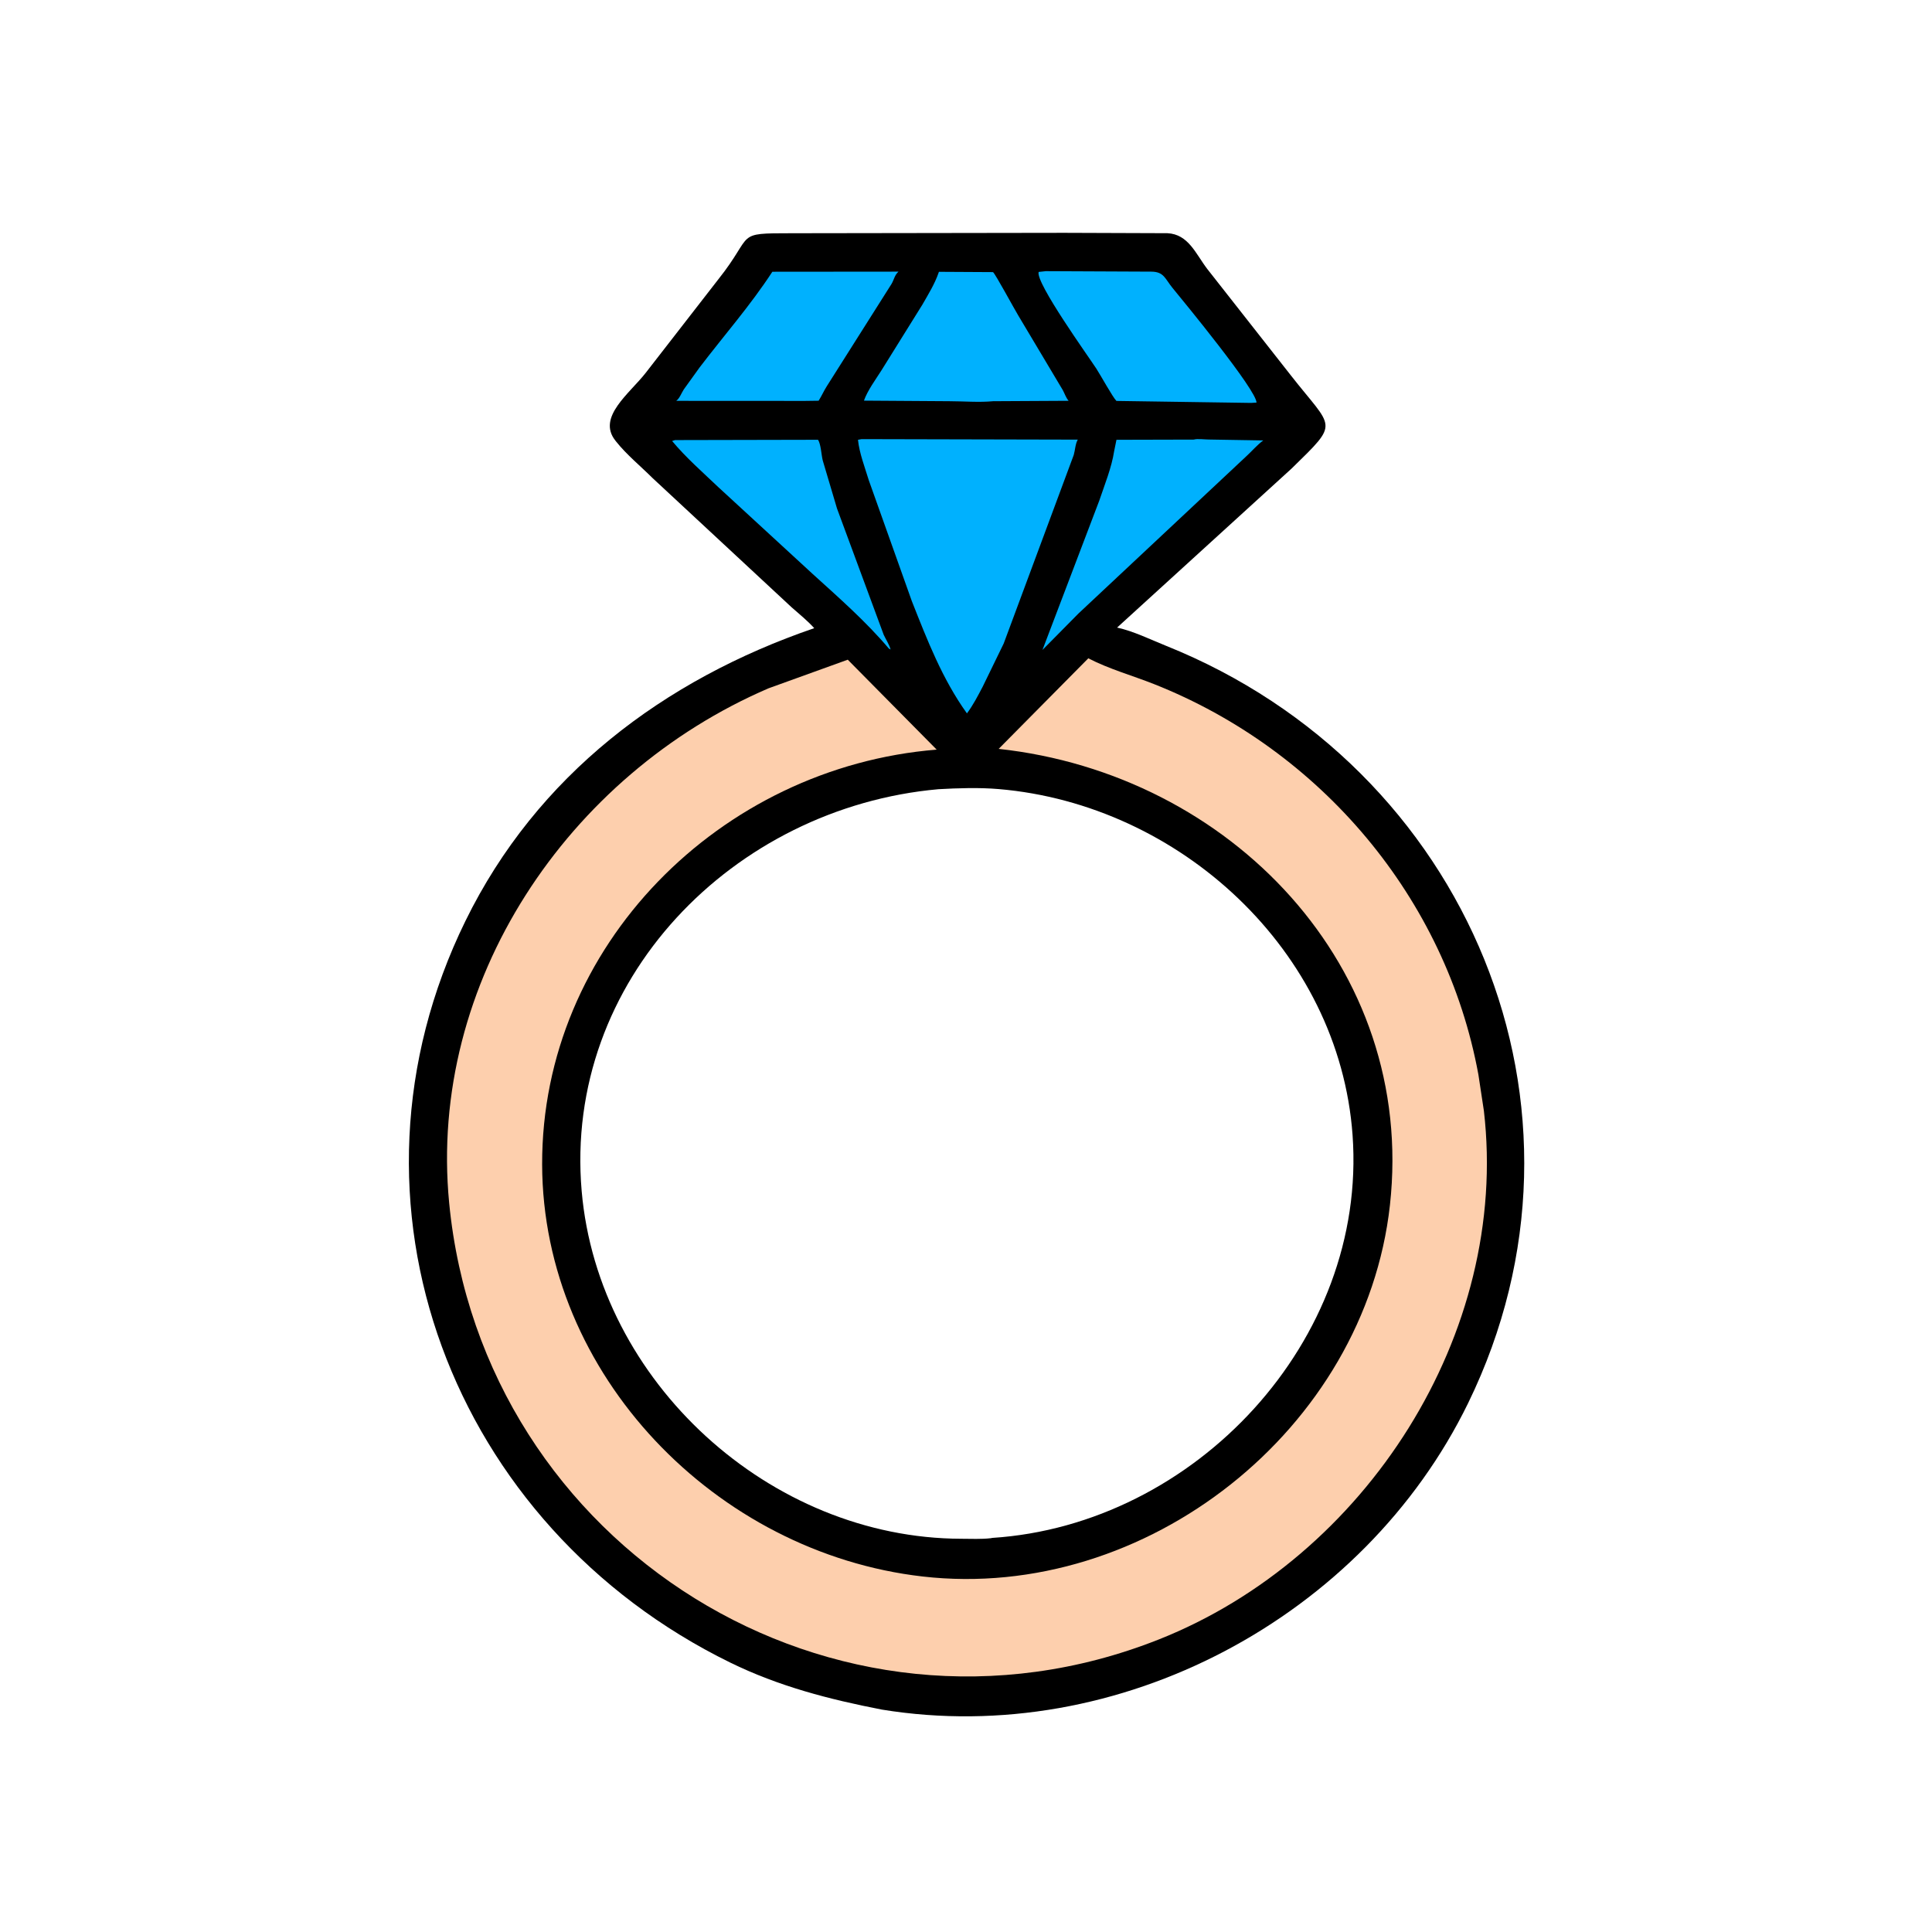
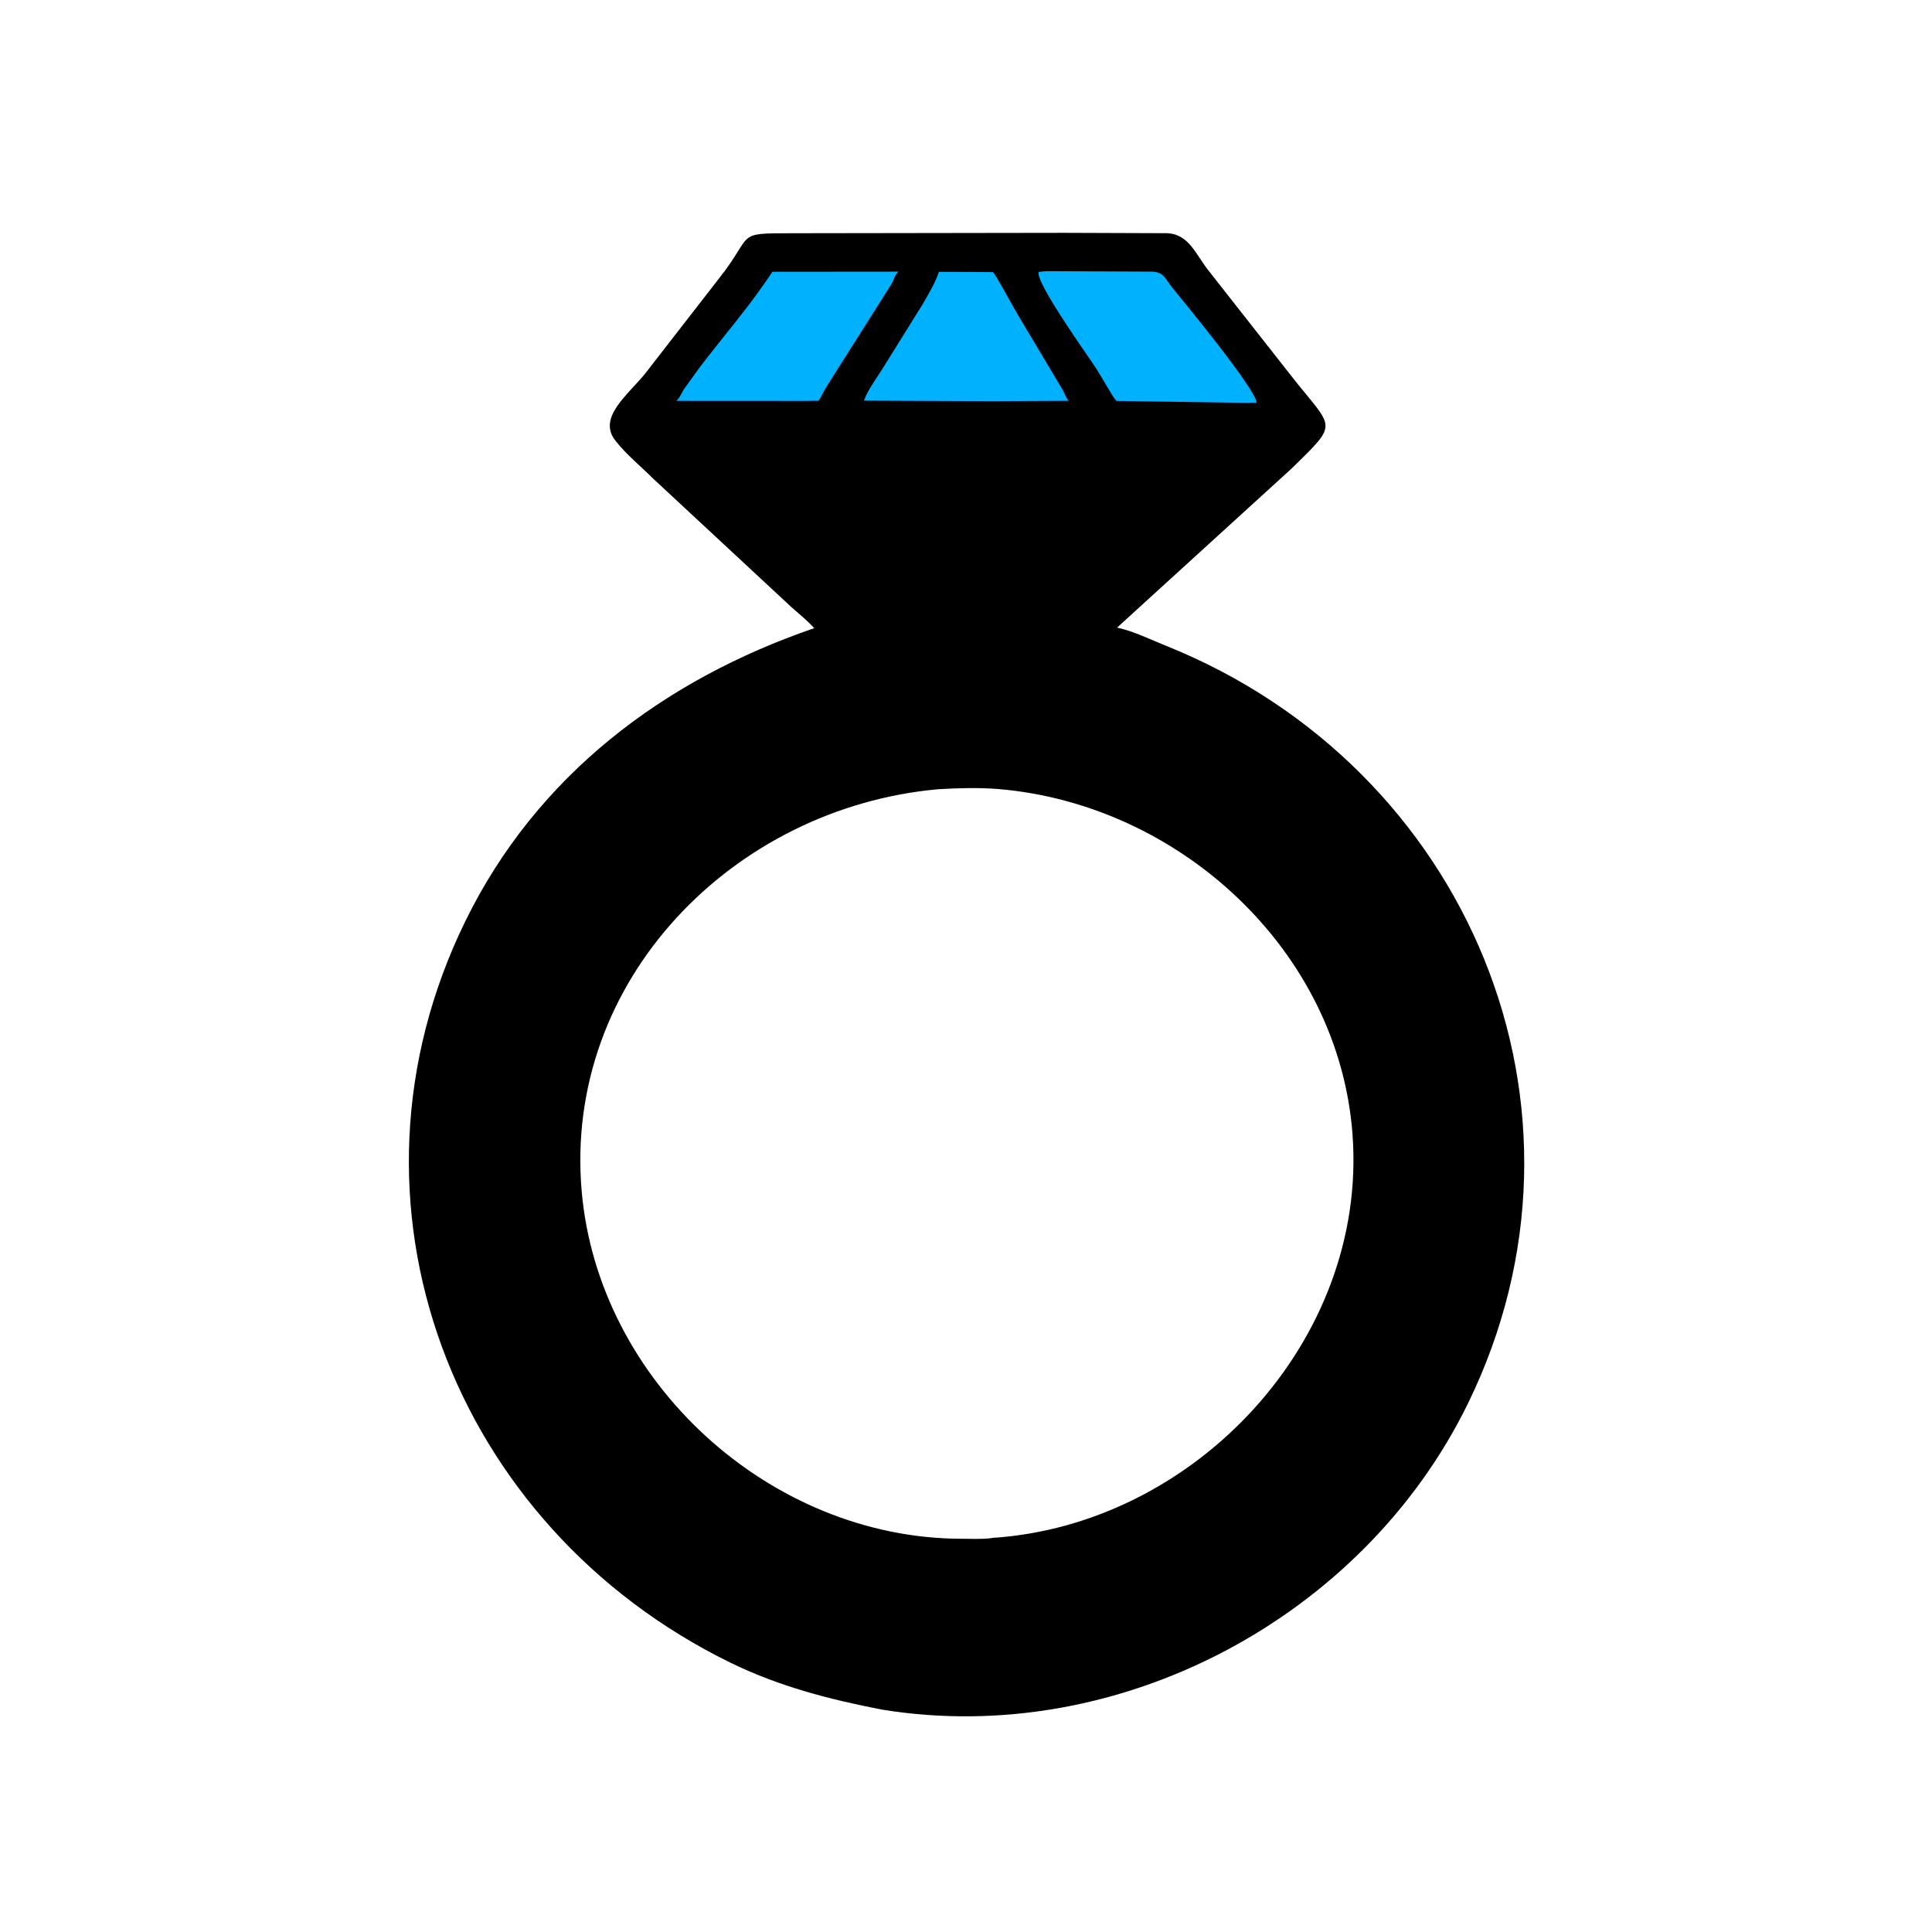
<svg xmlns="http://www.w3.org/2000/svg" version="1.1" style="display: block;" viewBox="0 0 2048 2048" width="640" height="640">
  <path transform="translate(0,0)" fill="rgb(0,0,0)" d="M 1128.2 246.814 L 1237.45 247.199 C 1259.82 248.242 1267.53 269.114 1279.7 285.047 L 1368.14 397.638 C 1413.53 455.762 1420.69 446.191 1369.36 496.476 L 1184.17 665.265 C 1201.34 668.951 1219.58 677.962 1235.88 684.5 C 1556.14 812.916 1708.7 1174.76 1556.3 1487.32 C 1445.47 1714.61 1185.81 1853.13 934.867 1812.25 C 879.132 1801.45 825.459 1787.55 774.165 1762.44 C 479.317 1618.11 347.006 1275.05 493.38 976.273 C 569.031 821.852 703.613 720.58 863.112 665.877 C 855.987 657.935 847.135 650.84 839.142 643.765 L 691.753 506.78 C 679.23 494.301 664.21 481.97 653.258 468.241 L 652.196 466.874 C 632.664 442.052 667.686 416.891 684.571 395.119 L 761.599 295.908 C 800.465 247.142 777.415 247.321 839.522 247.237 L 1128.2 246.814 z M 994.787 836.588 C 777.335 856.001 597.297 1039.4 616.589 1262.49 C 634.087 1464.83 816.327 1630.78 1019.05 1631.15 C 1029.36 1631.17 1040.16 1631.73 1050.39 1630.55 L 1051.76 1630.25 C 1266.42 1616.44 1449.52 1421.47 1433.78 1203.28 C 1419.66 1007.67 1250.41 852.725 1058.66 836.455 C 1037.89 834.693 1015.63 835.414 994.787 836.588 z" />
-   <path transform="translate(0,0)" fill="rgb(0,177,254)" d="M 715.566 466.5 L 867.158 466.179 C 870.222 470.923 870.653 482.138 872.117 488.014 L 887.252 538.998 L 936.741 672.839 C 939.105 677.881 942.592 683.155 944.078 688.5 L 942.225 687.5 C 917.811 658.667 889.507 633.885 861.589 608.54 L 761.554 516.491 C 744.996 500.727 727.074 485.049 712.469 467.5 L 715.566 466.5 z" />
-   <path transform="translate(0,0)" fill="rgb(0,177,254)" d="M 1265.52 465.986 C 1269.04 464.842 1277.08 465.906 1281 465.911 L 1339.12 466.876 C 1332.89 471.366 1326.89 478.418 1321.09 483.713 L 1143.21 650.349 L 1105.06 688.964 L 1165.25 530.74 C 1170.92 513.927 1178.36 495.72 1181.05 478.224 L 1183.49 466.195 L 1265.52 465.986 z" />
-   <path transform="translate(0,0)" fill="rgb(0,177,254)" d="M 995.278 288.132 L 1052.66 288.451 C 1055.5 290.995 1075.07 327.333 1079.26 334.168 L 1126.63 413.579 C 1128.77 417.497 1129.79 421.407 1132.79 424.857 L 1052.75 425.293 C 1037.81 426.735 1021.42 425.306 1006.31 425.292 L 915.809 424.691 C 919.736 413.706 928.22 402.359 934.485 392.423 L 977.753 322.949 C 983.936 312.168 990.799 301.094 994.878 289.327 L 995.278 288.132 z" />
+   <path transform="translate(0,0)" fill="rgb(0,177,254)" d="M 995.278 288.132 L 1052.66 288.451 C 1055.5 290.995 1075.07 327.333 1079.26 334.168 L 1126.63 413.579 C 1128.77 417.497 1129.79 421.407 1132.79 424.857 L 1052.75 425.293 L 915.809 424.691 C 919.736 413.706 928.22 402.359 934.485 392.423 L 977.753 322.949 C 983.936 312.168 990.799 301.094 994.878 289.327 L 995.278 288.132 z" />
  <path transform="translate(0,0)" fill="rgb(0,177,254)" d="M 818.725 288.061 L 952.428 287.942 C 948.24 291.709 947.786 296.359 945.05 301 L 876.382 409.509 C 873.279 414.407 870.926 419.79 867.786 424.79 L 853.25 424.986 L 716.822 424.912 C 720.388 422.387 722.463 416.415 724.912 412.706 L 741.56 389.573 C 767.321 355.75 795.495 323.728 818.725 288.061 z" />
  <path transform="translate(0,0)" fill="rgb(0,177,254)" d="M 1108.64 287.444 L 1220.42 287.948 C 1233.9 288.037 1234.93 295.472 1242.91 305.2 C 1254.81 319.704 1332.02 413.516 1331.95 426.761 L 1326.25 427.105 L 1183.47 425 C 1179.67 421.316 1166.63 397.655 1162.2 390.822 C 1154.37 378.732 1097.47 299.614 1101.01 288.261 L 1108.64 287.444 z" />
-   <path transform="translate(0,0)" fill="rgb(0,177,254)" d="M 913.306 465.5 L 1142.48 466.03 C 1139.85 470.552 1139.7 477.212 1138.21 482.288 L 1063.97 682.142 L 1041.63 728.044 C 1036.55 737.671 1031.54 747.481 1024.99 756.21 C 998.831 719.725 983.052 678.853 966.614 637.31 L 920.941 509.039 C 916.818 495.504 910.88 480.171 909.5 466.199 L 913.306 465.5 z" />
-   <path transform="translate(0,0)" fill="rgb(253,207,173)" d="M 1153.67 697.827 C 1175.56 709.204 1200.26 716.052 1223.22 725.135 C 1400 795.062 1532.88 952.085 1567.16 1139.15 L 1572.98 1177.5 C 1600.45 1413.86 1447.53 1651.08 1228.26 1737.94 C 884.161 1874.23 511.401 1639.34 476.138 1275.21 C 453.471 1041.15 602.011 821.076 814.754 729.605 L 898.666 699.305 L 992.924 794.629 C 763.481 813.138 574.076 1002.51 574.687 1234.4 C 575.276 1457.39 759.012 1646.07 978 1671.15 C 1214.66 1698.24 1447.08 1515.1 1473.39 1277.45 C 1501.34 1024.91 1304.02 820.477 1058.64 793.841 L 1153.67 697.827 z" />
</svg>